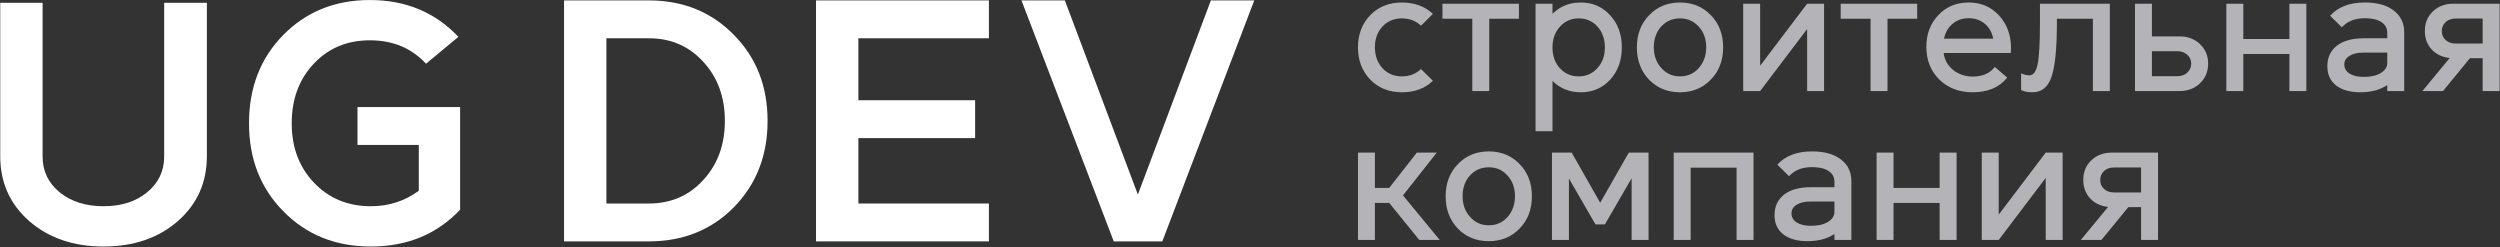
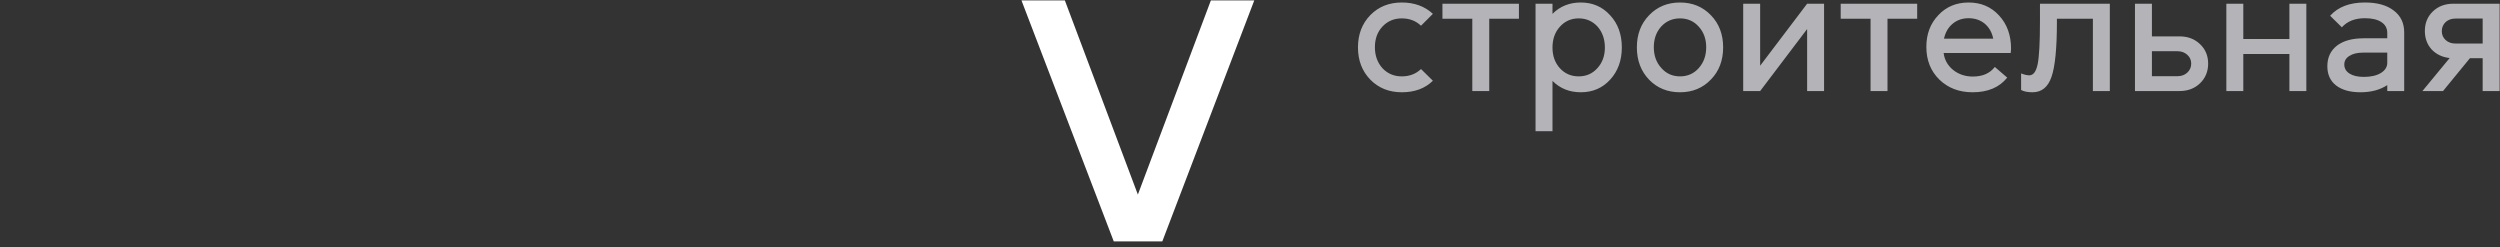
<svg xmlns="http://www.w3.org/2000/svg" width="2003" height="198" viewBox="0 0 2003 198" fill="none">
  <rect x="0" y="0" width="2003" height="198" fill="#333333" stroke="none" />
-   <path d="M34.129 2.228V125.518C34.129 137.102 38.728 146.663 47.925 154.203C57.122 161.557 68.803 165.235 82.967 165.235C97.131 165.235 108.719 161.557 117.732 154.203C126.93 146.663 131.528 137.102 131.528 125.518V2.228H165.742V125.242C165.742 146.203 158.017 163.488 142.565 177.095C126.93 190.702 107.064 197.505 82.967 197.505C58.87 197.505 39.004 190.702 23.368 177.095C7.917 163.488 0.191 146.203 0.191 125.242V2.228H34.129Z" fill="white" />
-   <path d="M199.508 98.763C199.508 70.262 208.614 46.726 226.824 28.154C245.219 9.398 268.396 0.021 296.355 0.021C325.051 0.021 348.687 9.858 367.267 29.533L341.33 51.047C329.742 38.543 314.751 32.291 296.355 32.291C278.145 32.291 263.153 38.543 251.381 51.047C239.608 63.551 233.722 79.456 233.722 98.763C233.722 118.07 239.7 133.976 251.657 146.479C263.613 158.983 278.788 165.235 297.183 165.235C311.531 165.235 324.315 161.098 335.536 152.824V116.139H286.423V85.8H368.646V167.993C350.068 187.667 326.247 197.505 297.183 197.505C268.856 197.505 245.495 188.127 227.1 169.372C208.705 150.8 199.508 127.264 199.508 98.763Z" fill="white" />
-   <path d="M451.913 193.397V0.325H519.788C547.196 0.325 569.913 9.519 587.94 27.907C605.967 46.111 614.981 69.096 614.981 96.861C614.981 124.626 605.967 147.703 587.94 166.091C569.913 184.295 547.196 193.397 519.788 193.397H451.913ZM519.788 30.665H485.851V163.057H519.788C537.448 163.057 551.979 156.805 563.384 144.301C574.972 131.798 580.767 115.984 580.767 96.861C580.767 77.737 574.972 61.924 563.384 49.42C551.979 36.917 537.448 30.665 519.788 30.665Z" fill="white" />
-   <path d="M653.796 193.397V0.325H792.307V30.665H687.734V80.312H781.271V110.651H687.734V163.057H792.307V193.397H653.796Z" fill="white" />
  <path d="M818.397 0.325H853.163L911.658 155.886L970.151 0.325H1004.92L931.247 193.397H892.343L818.397 0.325Z" fill="white" />
  <path d="M1097.93 12.075C1104.56 5.359 1112.95 2 1123.12 2C1133.2 2 1141.5 5.032 1148.03 11.095L1138.51 20.61C1134.41 16.693 1129.28 14.734 1123.12 14.734C1116.87 14.734 1111.69 16.925 1107.59 21.311C1103.58 25.601 1101.57 31.105 1101.57 37.822C1101.57 44.538 1103.58 50.136 1107.59 54.613C1111.69 58.999 1116.87 61.19 1123.12 61.19C1129.28 61.19 1134.41 59.231 1138.51 55.313L1148.03 64.688C1141.78 70.845 1133.48 73.924 1123.12 73.924C1112.95 73.924 1104.56 70.566 1097.93 63.849C1091.31 57.039 1088 48.409 1088 37.962C1088 27.514 1091.31 18.884 1097.93 12.075ZM1155.68 2.98H1216.97V15.014H1193.18V72.944H1179.61V15.014H1155.68V2.98ZM1230.28 2.98H1243.85V11.095C1249.92 5.032 1257.47 2 1266.52 2C1276.04 2 1283.87 5.406 1290.03 12.215C1296.28 18.931 1299.41 27.514 1299.41 37.962C1299.41 48.409 1296.28 57.039 1290.03 63.849C1283.87 70.566 1276.04 73.924 1266.52 73.924C1257.47 73.924 1249.92 70.892 1243.85 64.828V105.127H1230.28V2.98ZM1243.85 38.102C1243.85 44.725 1245.81 50.228 1249.73 54.613C1253.74 58.999 1258.78 61.19 1264.84 61.19C1270.91 61.19 1275.9 58.999 1279.82 54.613C1283.83 50.228 1285.83 44.725 1285.83 38.102C1285.83 31.385 1283.87 25.788 1279.96 21.311C1275.94 16.925 1270.91 14.734 1264.84 14.734C1258.78 14.734 1253.74 16.973 1249.73 21.45C1245.81 25.835 1243.85 31.385 1243.85 38.102ZM1311.46 37.962C1311.46 27.514 1314.72 18.931 1321.25 12.215C1327.78 5.406 1336.04 2 1346.02 2C1356 2 1364.26 5.406 1370.79 12.215C1377.32 18.931 1380.58 27.514 1380.58 37.962C1380.58 48.409 1377.32 56.992 1370.79 63.708C1364.26 70.519 1356 73.924 1346.02 73.924C1336.04 73.924 1327.78 70.566 1321.25 63.849C1314.72 57.039 1311.46 48.409 1311.46 37.962ZM1331.05 54.473C1334.97 58.951 1339.96 61.19 1346.02 61.19C1352.08 61.19 1357.08 58.999 1360.99 54.613C1365.01 50.136 1367.01 44.538 1367.01 37.822C1367.01 31.198 1365.01 25.695 1360.99 21.311C1357.08 16.925 1352.08 14.734 1346.02 14.734C1339.96 14.734 1334.92 16.925 1330.91 21.311C1326.99 25.695 1325.03 31.198 1325.03 37.822C1325.03 44.538 1327.04 50.089 1331.05 54.473ZM1396.65 72.944V2.98H1410.23V52.654L1447.87 2.98H1461.44V72.944H1447.87V23.269L1410.23 72.944H1396.65ZM1474.76 2.98H1536.05V15.014H1512.26V72.944H1498.69V15.014H1474.76V2.98ZM1553.05 12.075C1559.39 5.359 1567.46 2 1577.25 2C1587.14 2 1595.26 5.452 1601.6 12.355C1608.04 19.258 1611.26 28.166 1611.26 39.081C1611.26 39.268 1611.16 40.388 1610.98 42.44H1557.24C1557.9 47.85 1560.41 52.374 1564.8 56.013C1569.28 59.557 1574.55 61.33 1580.61 61.33C1588.45 61.33 1594.32 58.764 1598.24 53.634L1608.18 62.17C1601.93 70.006 1592.69 73.924 1580.47 73.924C1569.65 73.924 1560.74 70.519 1553.75 63.708C1546.84 56.899 1543.39 48.176 1543.39 37.542C1543.39 27.28 1546.61 18.792 1553.05 12.075ZM1596.98 30.966C1595.96 25.928 1593.67 21.917 1590.13 18.931C1586.58 16.04 1582.29 14.594 1577.25 14.594C1572.22 14.594 1567.93 16.085 1564.38 19.071C1560.93 21.963 1558.64 25.928 1557.52 30.966H1596.98ZM1619.31 72.104V58.811C1621.82 59.838 1624.02 60.35 1625.88 60.35C1629.15 60.35 1631.38 57.319 1632.6 51.255C1633.81 45.098 1634.42 33.857 1634.42 17.532V2.98H1690.39V72.944H1676.82V15.014H1647.99V17.672C1647.99 38.755 1646.54 53.401 1643.65 61.61C1640.85 69.819 1635.77 73.924 1628.4 73.924C1624.58 73.924 1621.54 73.317 1619.31 72.104ZM1710.54 72.944V2.98H1724.11V29.146H1746.22C1752.85 29.146 1758.3 31.198 1762.59 35.303C1766.98 39.408 1769.17 44.631 1769.17 50.976C1769.17 57.319 1766.98 62.59 1762.59 66.787C1758.3 70.892 1752.85 72.944 1746.22 72.944H1710.54ZM1724.11 61.05H1744.54C1747.72 61.05 1750.33 60.117 1752.38 58.251C1754.53 56.292 1755.6 53.867 1755.6 50.976C1755.6 48.084 1754.53 45.705 1752.38 43.839C1750.33 41.973 1747.72 41.04 1744.54 41.04H1724.11V61.05ZM1797.33 2.98V31.245H1834.27V2.98H1847.84V72.944H1834.27V43.279H1797.33V72.944H1783.75V2.98H1797.33ZM1872.37 36.562C1877.5 32.645 1884.64 30.685 1893.78 30.685H1912.67V26.348C1912.67 22.617 1911.08 19.724 1907.91 17.672C1904.83 15.621 1900.45 14.594 1894.76 14.594C1886.83 14.594 1880.67 17.02 1876.29 21.87L1866.91 12.635C1873.26 5.546 1882.54 2 1894.76 2C1904.65 2 1912.34 4.146 1917.85 8.437C1923.44 12.635 1926.24 18.464 1926.24 25.928V72.944H1912.67V68.186C1906.89 72.011 1899.7 73.924 1891.12 73.924C1882.91 73.924 1876.43 72.104 1871.67 68.466C1867.01 64.828 1864.67 59.698 1864.67 53.074C1864.67 46.078 1867.24 40.573 1872.37 36.562ZM1878.25 51.675C1878.25 54.754 1879.65 57.179 1882.44 58.951C1885.24 60.723 1889.07 61.61 1893.92 61.61C1899.52 61.61 1904.04 60.583 1907.49 58.532C1910.94 56.385 1912.67 53.681 1912.67 50.416V42.16H1893.36C1888.69 42.16 1885.01 43.046 1882.3 44.818C1879.6 46.497 1878.25 48.783 1878.25 51.675ZM1962.67 46.497C1956.79 45.845 1951.99 43.559 1948.25 39.641C1944.62 35.63 1942.8 30.685 1942.8 24.808C1942.8 18.464 1944.94 13.242 1949.23 9.137C1953.52 5.032 1958.98 2.98 1965.61 2.98H2002.69V72.944H1989.11V46.637H1978.9L1957.35 72.944H1940.84L1962.67 46.497ZM1956.37 24.948C1956.37 27.84 1957.4 30.219 1959.45 32.085C1961.5 33.952 1964.11 34.883 1967.28 34.883H1989.11V14.873H1967.28C1964.11 14.873 1961.5 15.806 1959.45 17.672C1957.4 19.631 1956.37 22.057 1956.37 24.948Z" fill="#B4B4B8" />
-   <path d="M1088 192.245V122.282H1101.57V150.547H1113.05L1135.16 122.282H1151.11L1124.1 156.564L1153.49 192.245H1137.11L1113.05 162.581H1101.57V192.245H1088ZM1158.25 157.264C1158.25 146.816 1161.51 138.233 1168.04 131.517C1174.57 124.707 1182.83 121.302 1192.81 121.302C1202.79 121.302 1211.05 124.707 1217.58 131.517C1224.11 138.233 1227.37 146.816 1227.37 157.264C1227.37 167.711 1224.11 176.293 1217.58 183.01C1211.05 189.82 1202.79 193.225 1192.81 193.225C1182.83 193.225 1174.57 189.867 1168.04 183.151C1161.51 176.341 1158.25 167.711 1158.25 157.264ZM1177.84 173.775C1181.76 178.253 1186.74 180.491 1192.81 180.491C1198.87 180.491 1203.86 178.3 1207.78 173.915C1211.79 169.437 1213.8 163.84 1213.8 157.124C1213.8 150.5 1211.79 144.997 1207.78 140.612C1203.86 136.227 1198.87 134.036 1192.81 134.036C1186.74 134.036 1181.71 136.227 1177.7 140.612C1173.78 144.997 1171.82 150.5 1171.82 157.124C1171.82 163.84 1173.83 169.39 1177.84 173.775ZM1243.44 122.282H1259.25L1282.06 162.441L1305.01 122.282H1320.82V192.245H1307.25V142.851L1285.84 179.792H1278.28L1257.01 142.991V192.245H1243.44V122.282ZM1404.92 122.282V192.245H1391.35V134.316H1354.55V192.245H1340.98V122.282H1404.92ZM1429.46 155.864C1434.59 151.946 1441.72 149.987 1450.87 149.987H1469.76V145.65C1469.76 141.919 1468.17 139.025 1465 136.974C1461.92 134.923 1457.54 133.896 1451.85 133.896C1443.92 133.896 1437.76 136.321 1433.38 141.172L1424 131.937C1430.34 124.847 1439.62 121.302 1451.85 121.302C1461.73 121.302 1469.43 123.448 1474.93 127.739C1480.53 131.937 1483.33 137.766 1483.33 145.23V192.245H1469.76V187.488C1463.97 191.313 1456.79 193.225 1448.21 193.225C1440 193.225 1433.52 191.406 1428.76 187.768C1424.09 184.129 1421.76 179 1421.76 172.376C1421.76 165.379 1424.33 159.875 1429.46 155.864ZM1435.33 170.977C1435.33 174.055 1436.73 176.481 1439.53 178.253C1442.33 180.025 1446.15 180.911 1451.01 180.911C1456.6 180.911 1461.13 179.884 1464.58 177.833C1468.03 175.687 1469.76 172.983 1469.76 169.717V161.461H1450.45C1445.78 161.461 1442.1 162.348 1439.39 164.12C1436.69 165.799 1435.33 168.085 1435.33 170.977ZM1517.1 122.282V150.547H1554.04V122.282H1567.62V192.245H1554.04V162.581H1517.1V192.245H1503.53V122.282H1517.1ZM1587.8 192.245V122.282H1601.38V171.956L1639.02 122.282H1652.58V192.245H1639.02V142.571L1601.38 192.245H1587.8ZM1688.99 165.799C1683.12 165.147 1678.31 162.86 1674.58 158.943C1670.94 154.932 1669.13 149.987 1669.13 144.11C1669.13 137.766 1671.27 132.543 1675.57 128.438C1679.85 124.333 1685.31 122.282 1691.93 122.282H1729.02V192.245H1715.44V165.939H1705.23L1683.67 192.245H1667.17L1688.99 165.799ZM1682.7 144.25C1682.7 147.142 1683.73 149.52 1685.78 151.387C1687.83 153.253 1690.45 154.185 1693.62 154.185H1715.44V134.175H1693.62C1690.45 134.175 1687.83 135.108 1685.78 136.974C1683.73 138.933 1682.7 141.359 1682.7 144.25Z" fill="#B4B4B8" />
</svg>